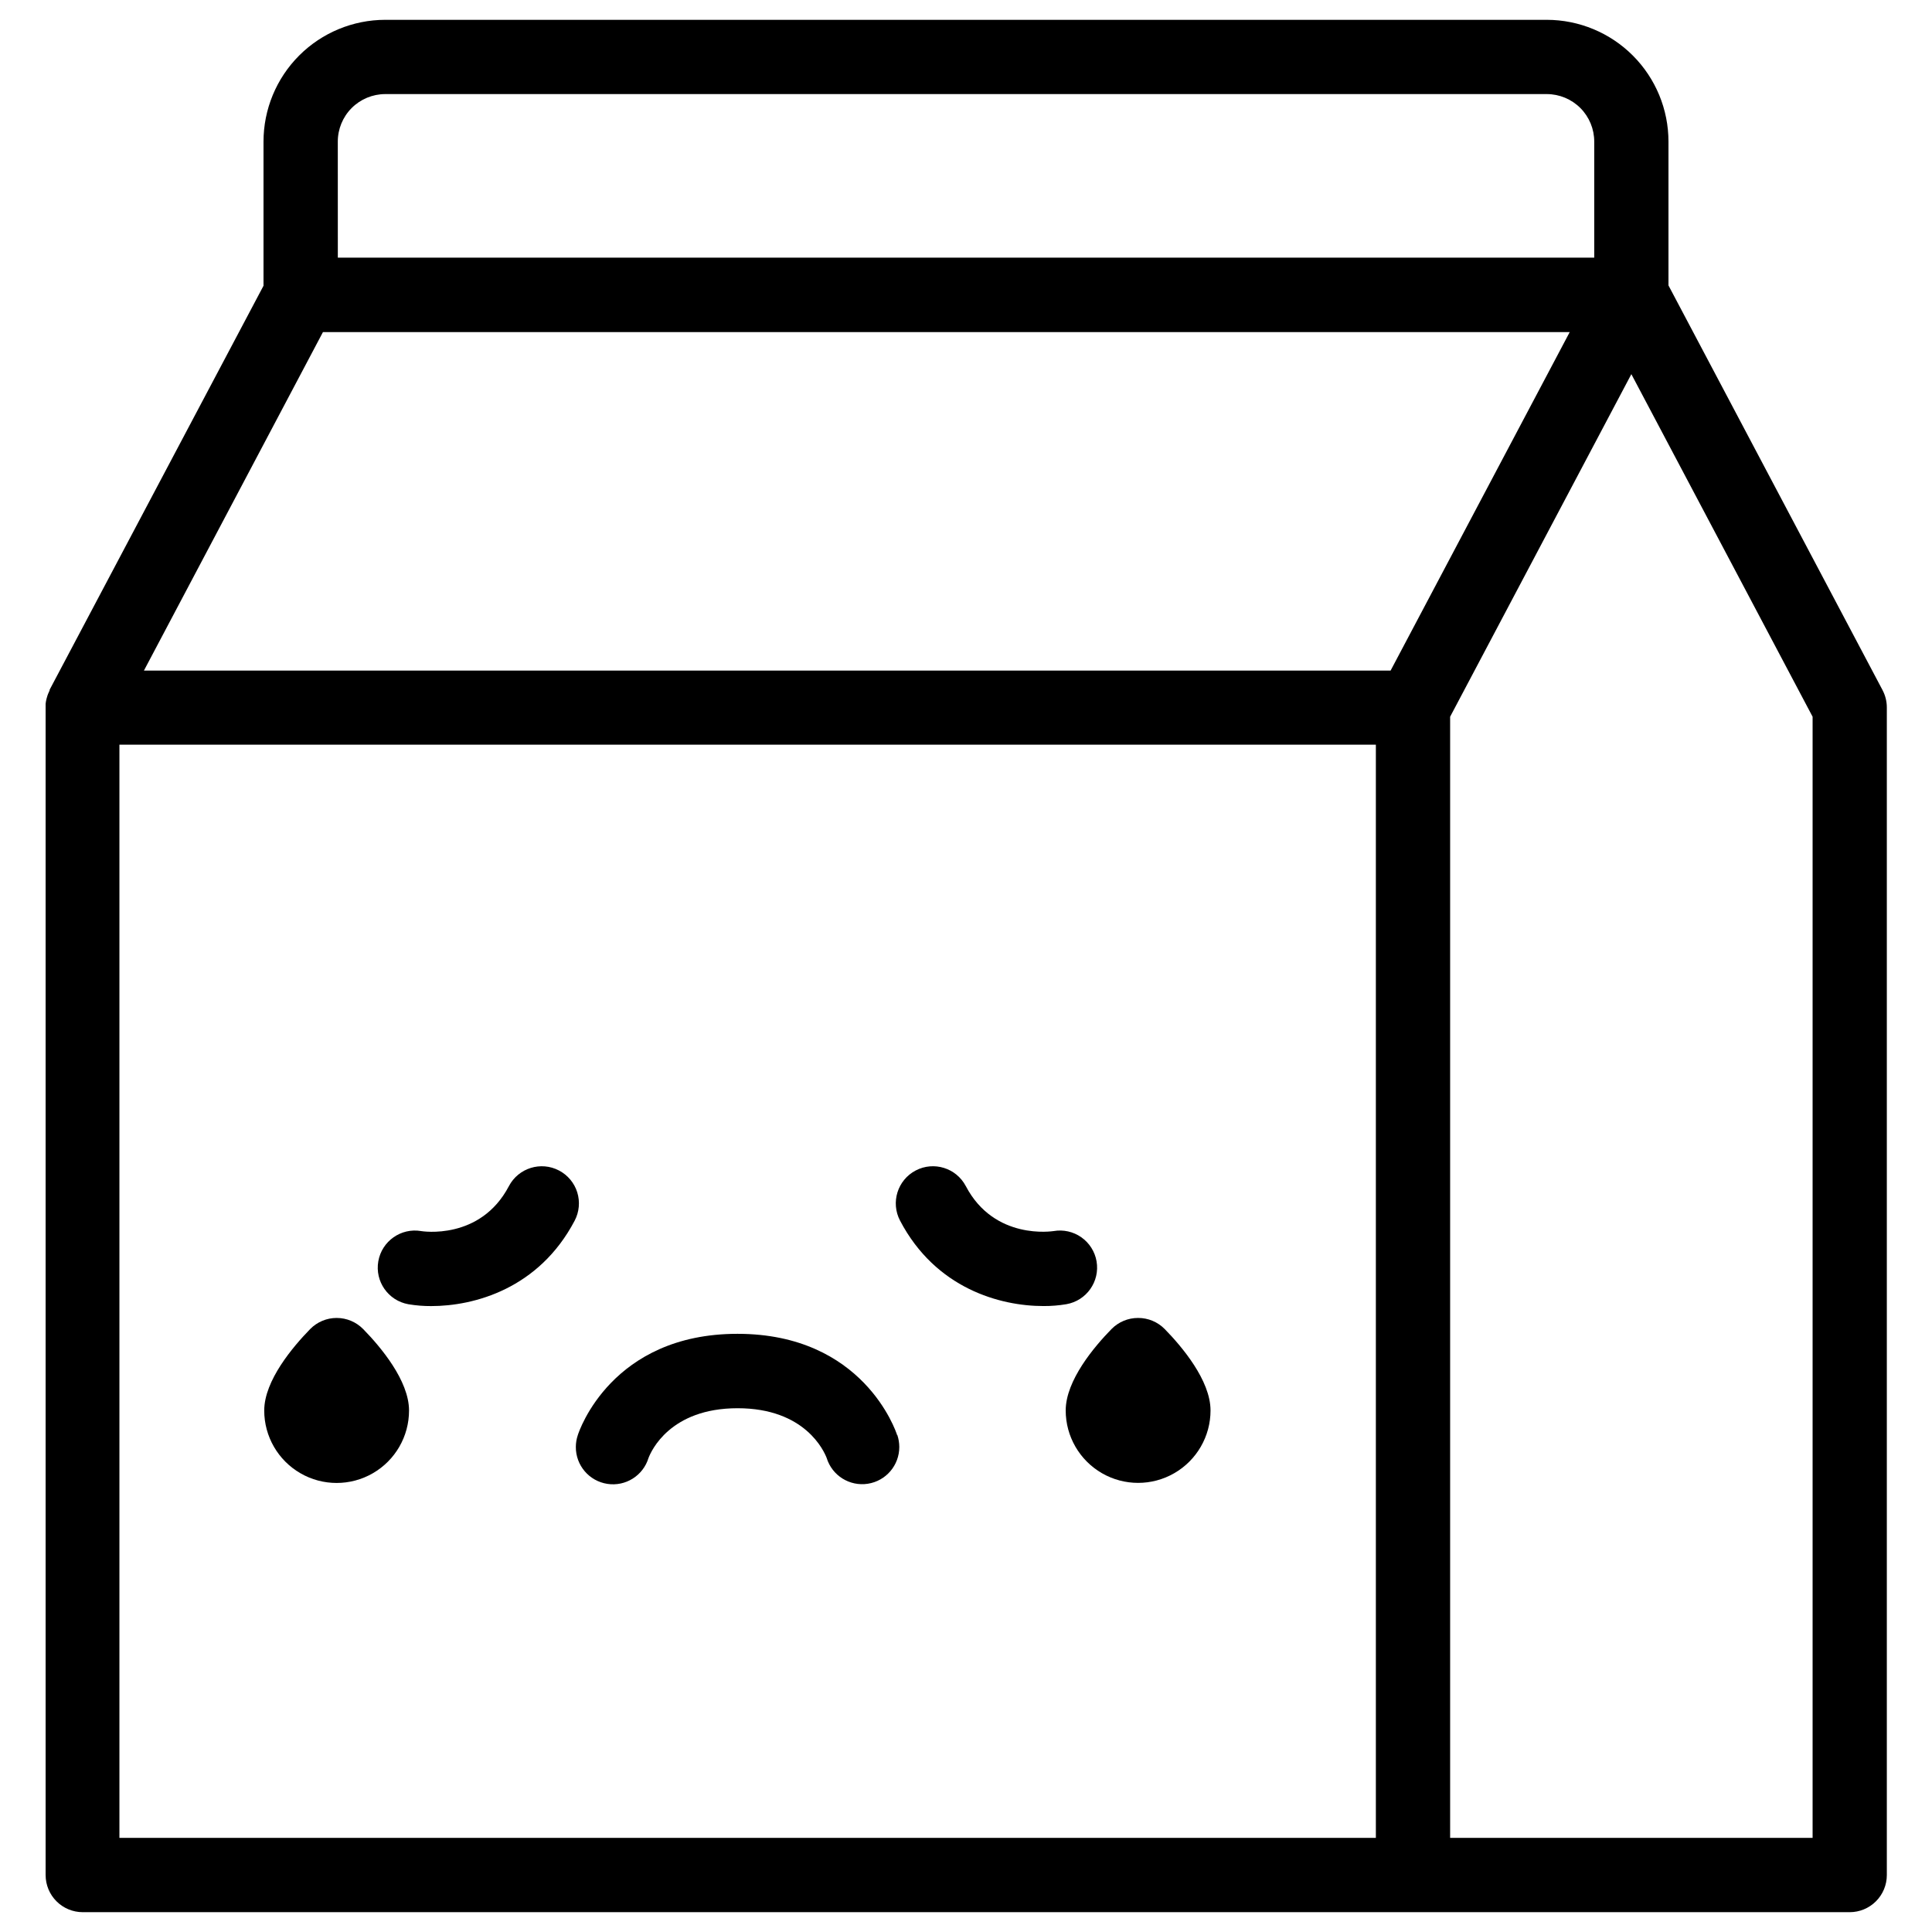
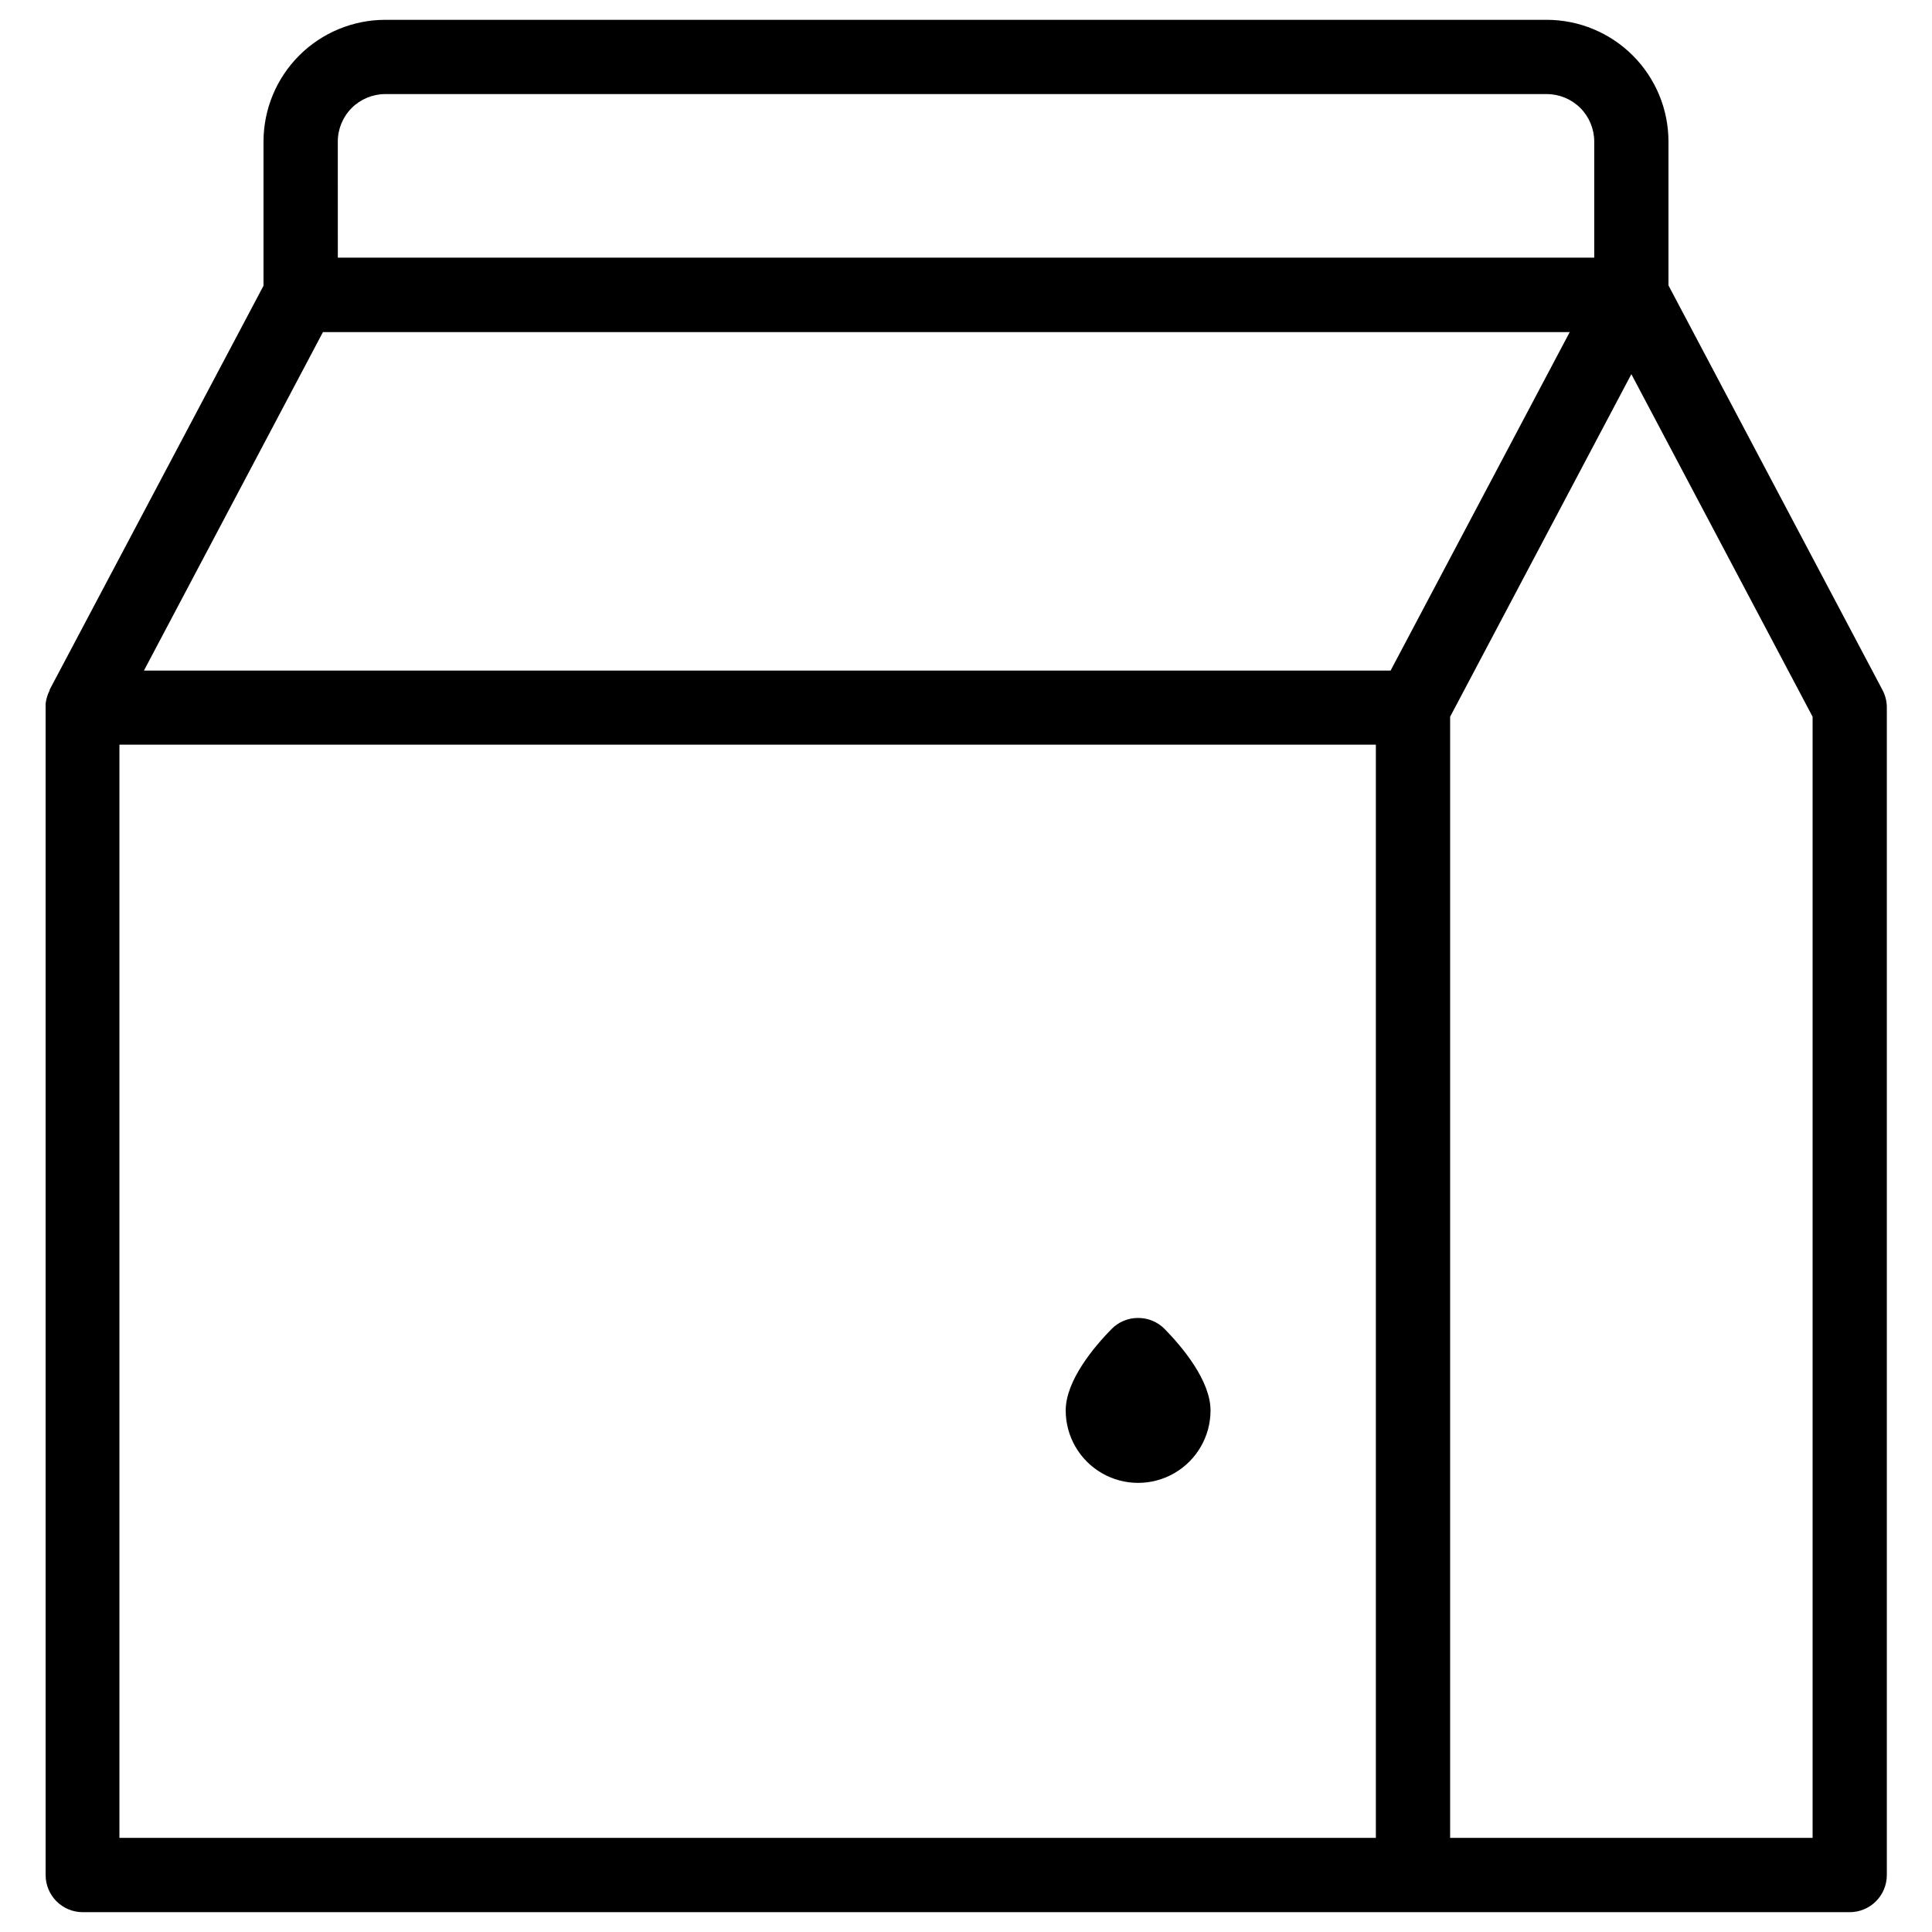
<svg xmlns="http://www.w3.org/2000/svg" fill="#000000" width="800px" height="800px" version="1.1" viewBox="144 144 512 512">
  <g>
    <path d="m642.9 326.9-56.738-107.26v-38.09c0.004-8.559-3.391-16.766-9.438-22.824-6.047-6.055-14.25-9.461-22.805-9.473h-307.84c-8.559 0.012-16.762 3.418-22.809 9.473-6.047 6.059-9.441 14.266-9.438 22.824v38.18l-56.68 107.06v0.18-0.004c-0.164 0.32-0.312 0.648-0.441 0.984 0 0.09-0.059 0.176-0.098 0.266-0.098 0.297-0.188 0.59-0.266 0.895 0 0.09-0.051 0.168-0.059 0.246h-0.004c-0.09 0.383-0.156 0.773-0.195 1.164v0.051 0.934 309.4c0 2.609 1.035 5.113 2.883 6.957 1.844 1.848 4.348 2.883 6.957 2.883h468.26c2.609 0 5.113-1.035 6.957-2.883 1.848-1.844 2.883-4.348 2.883-6.957v-309.4c0.004-1.605-0.383-3.188-1.133-4.606zm-409.38-145.35c-0.008-3.34 1.312-6.547 3.668-8.914 2.356-2.363 5.559-3.695 8.898-3.703h307.84c3.336 0.008 6.539 1.34 8.895 3.703 2.359 2.367 3.676 5.574 3.668 8.914v30.73h-332.96zm-3.938 50.461 330.41-0.004-47.469 89.703h-330.38zm-53.934 109.33h332.97v289.72h-332.97zm448.71 289.72h-96.059v-297.12l48.027-90.785 48.031 90.785z" />
-     <path d="m434.6 478.25c-0.449-2.57-1.902-4.859-4.039-6.359-2.141-1.504-4.785-2.09-7.356-1.641-0.156 0-15.656 2.566-23.254-11.918v0.004c-2.527-4.812-8.477-6.668-13.289-4.141s-6.664 8.477-4.137 13.289c9.457 18.027 26.566 22.633 38.012 22.633 2.035 0.012 4.066-0.152 6.07-0.492 5.344-0.941 8.918-6.027 7.992-11.375z" />
-     <path d="m292.15 454.2c-4.809-2.527-10.758-0.676-13.285 4.133-7.598 14.484-23.094 11.945-23.262 11.918v-0.004c-5.34-0.91-10.414 2.668-11.348 8.004-0.934 5.336 2.621 10.422 7.953 11.383 2.008 0.336 4.039 0.504 6.07 0.492 11.406 0 28.535-4.613 38.012-22.633 1.215-2.312 1.461-5.012 0.688-7.508-0.777-2.492-2.516-4.574-4.828-5.785z" />
    <path d="m445.59 493.27c-2.644-0.004-5.18 1.059-7.035 2.949-4.535 4.633-12.133 13.598-12.133 21.57 0 6.856 3.66 13.191 9.594 16.617 5.938 3.43 13.254 3.43 19.188 0 5.938-3.426 9.598-9.762 9.598-16.617 0-7.969-7.598-16.934-12.133-21.57-1.863-1.898-4.418-2.965-7.078-2.949z" />
-     <path d="m233.23 493.27c-2.648-0.004-5.184 1.059-7.035 2.949-4.539 4.656-12.172 13.621-12.172 21.59 0 6.856 3.656 13.191 9.594 16.617 5.938 3.43 13.25 3.43 19.188 0 5.938-3.426 9.594-9.762 9.594-16.617 0-7.969-7.598-16.934-12.133-21.57-1.852-1.895-4.387-2.969-7.035-2.969z" />
-     <path d="m381.75 524.32c-0.355-1.102-8.992-26.844-42.312-26.844-33.316 0-41.977 25.742-42.312 26.844-0.344 1.008-0.52 2.066-0.523 3.129-0.031 4.883 3.523 9.055 8.352 9.793 4.824 0.742 9.465-2.172 10.898-6.84 0.68-1.801 5.676-13.207 23.617-13.207 17.938 0 22.926 11.406 23.617 13.207h-0.004c1.445 4.652 6.074 7.547 10.891 6.809 4.812-0.738 8.363-4.891 8.348-9.762-0.004-1.062-0.176-2.117-0.512-3.129z" />
  </g>
</svg>